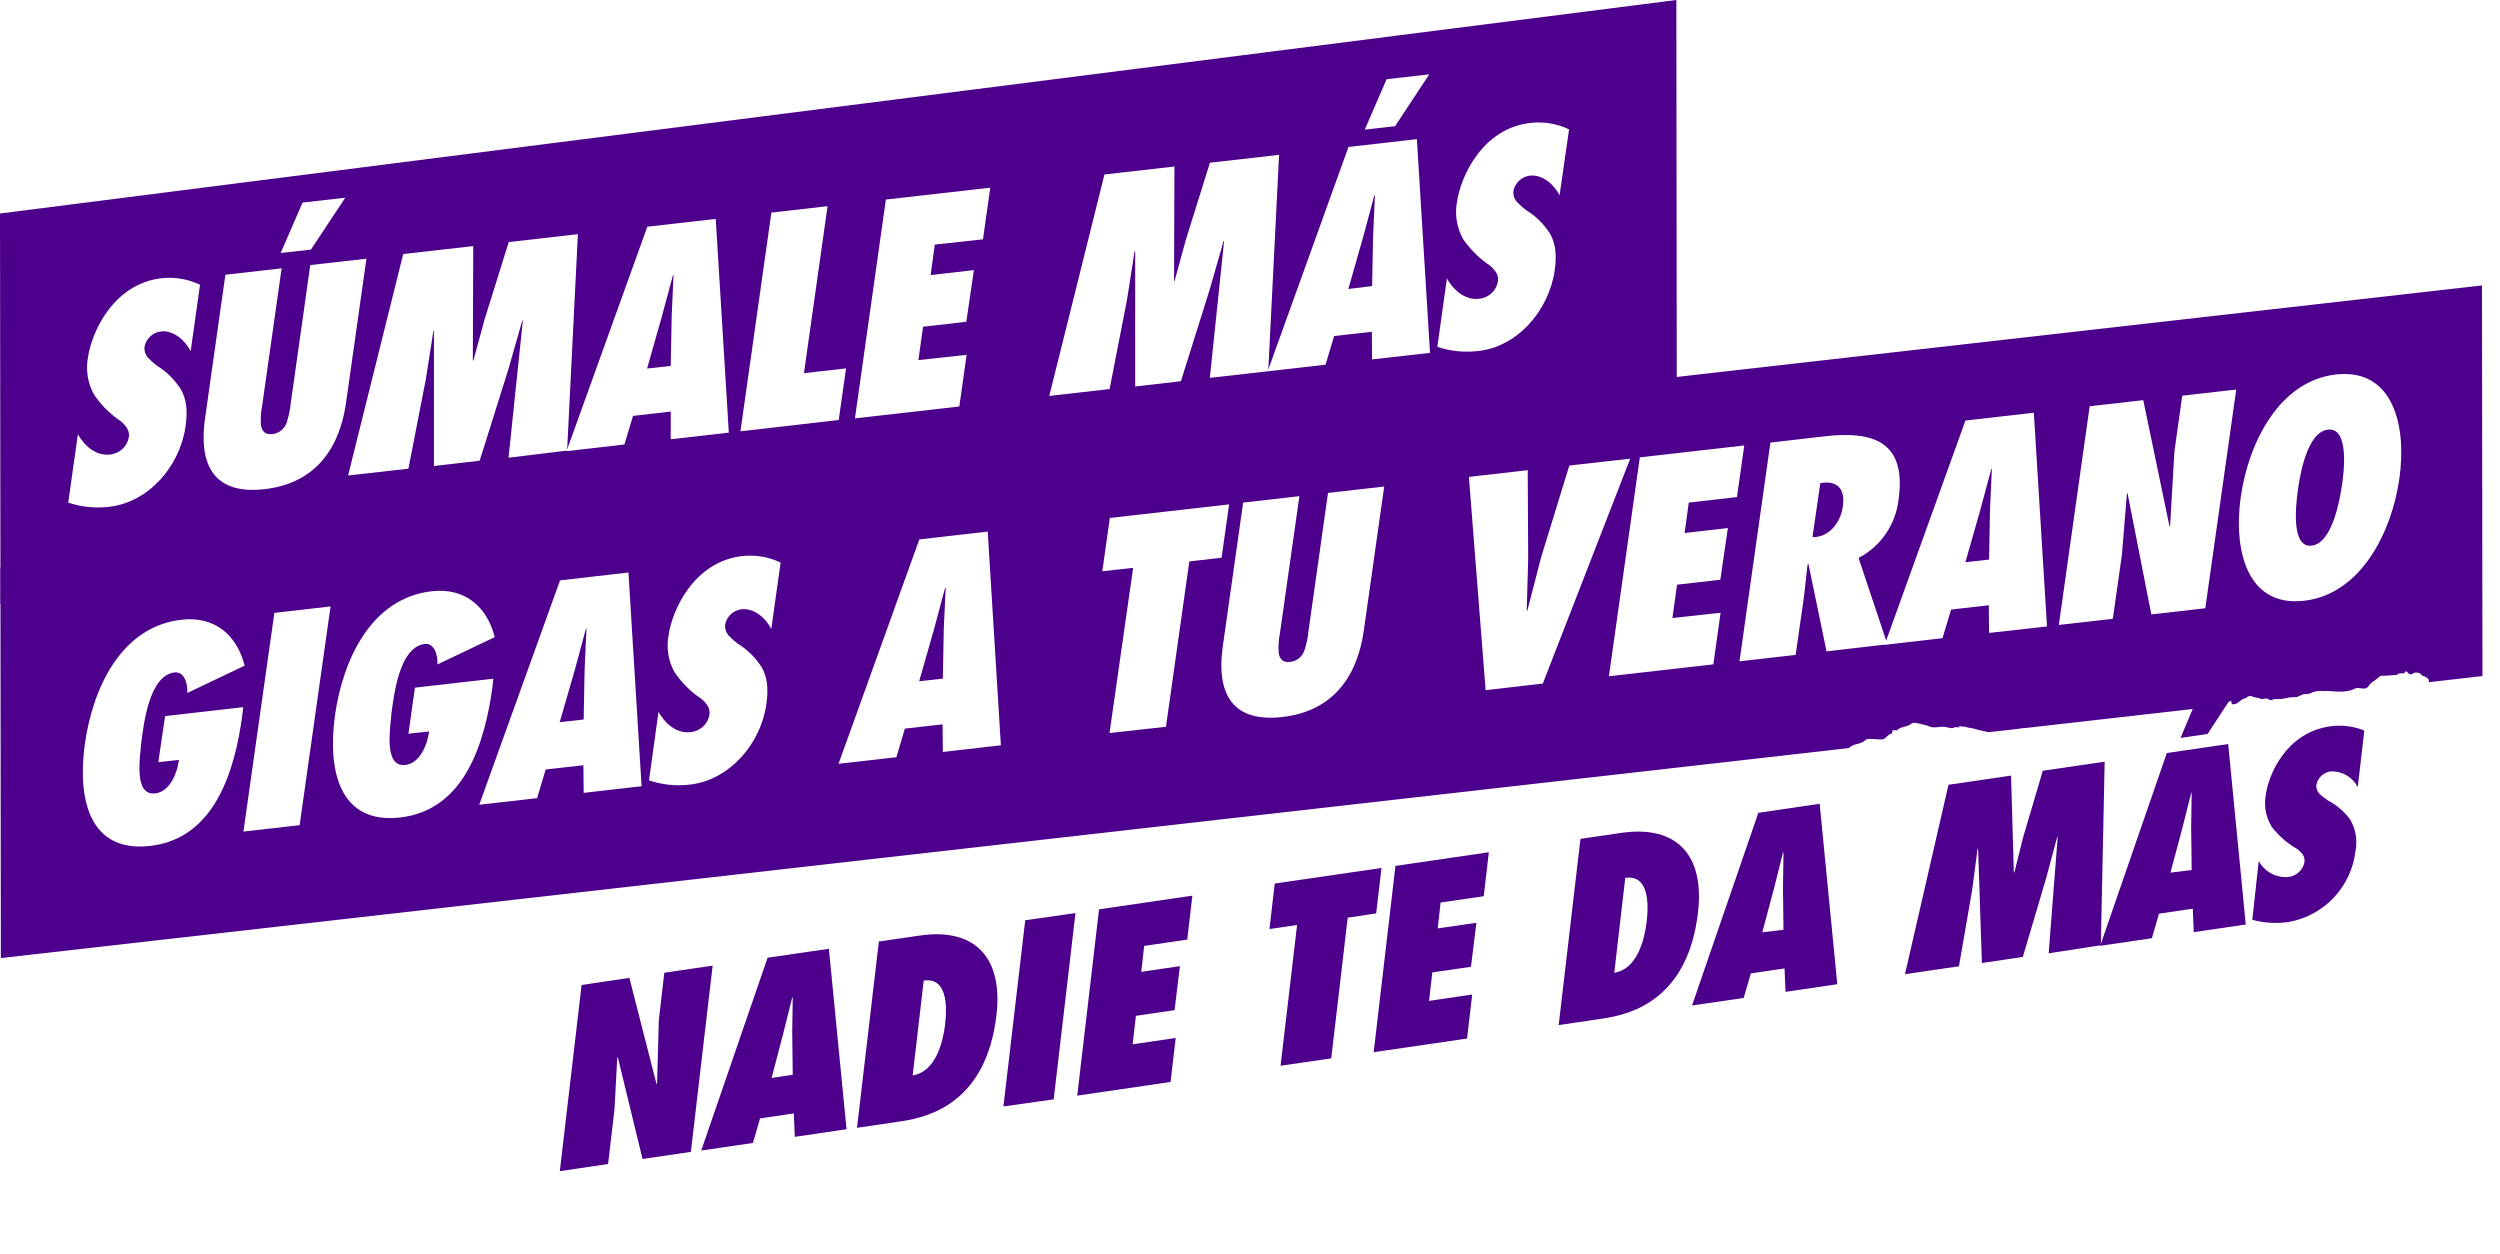
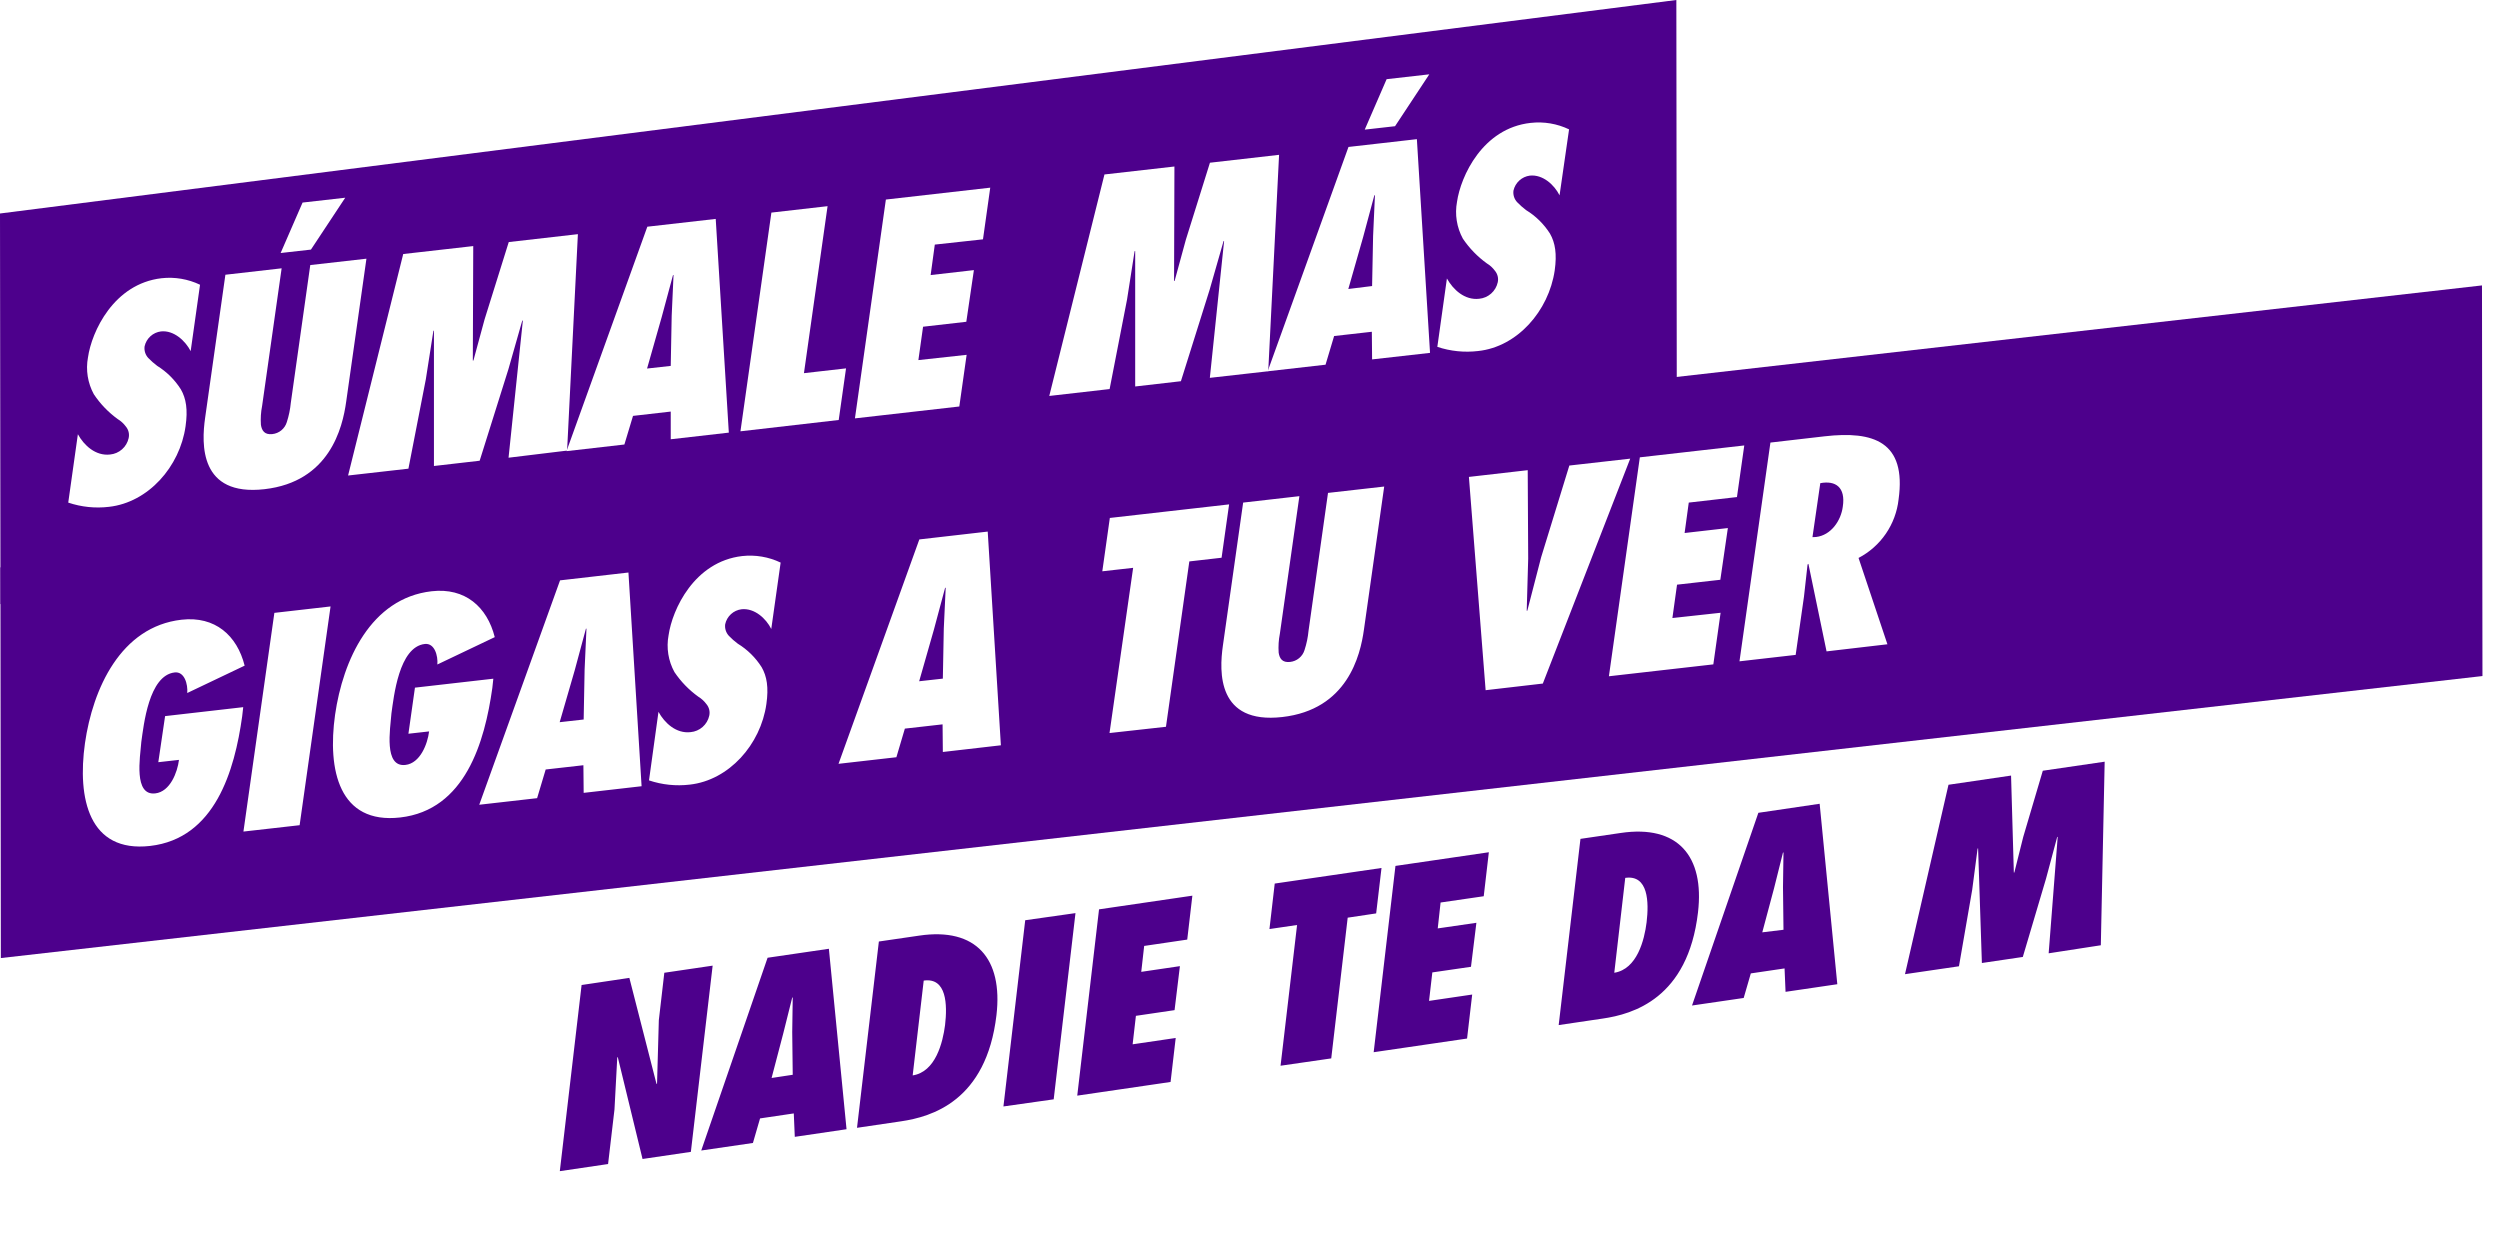
<svg xmlns="http://www.w3.org/2000/svg" width="285" height="143" fill="none">
  <g clip-path="url(#B)">
    <g fill="#4d008c">
      <path d="M191.152 44.533L.054 68.871 0 24.338 191.104 0l.048 44.533z" />
      <path d="M283 77.07L.096 109.218.048 64.685 282.946 32.538 283 77.07z" />
    </g>
    <g fill="#fff">
      <path d="M8.877 49.499c.708 1.29 2.033 2.501 3.671 2.315.505-.047.981-.253 1.362-.588s.645-.782.755-1.277c.053-.232.052-.473-.004-.704s-.166-.446-.319-.627c-.248-.337-.56-.623-.918-.84-1.071-.775-1.996-1.736-2.729-2.837-.698-1.281-.934-2.764-.666-4.198.414-2.909 2.915-8.397 8.397-9.027 1.5-.165 3.017.093 4.378.744l-1.068 7.569c-.6-1.169-1.907-2.399-3.383-2.249-.451.056-.873.25-1.208.556s-.567.709-.663 1.153c-.031.237-.009.478.063.707s.194.437.357.613c.314.324.652.623 1.014.894 1.093.68 2.018 1.598 2.705 2.687.6 1.044.804 2.315.534 4.198-.648 4.624-4.258 8.685-8.721 9.188-1.568.189-3.158.025-4.654-.48l1.098-7.797zm32.897-20.008l-2.309 16.302c-.414 2.999-1.901 9.129-9.314 9.974s-7.197-5.134-6.765-8.145l2.309-16.302 6.412-.732-2.225 15.678c-.141.711-.187 1.437-.138 2.159.102.672.42 1.157 1.296 1.062.38-.038.739-.188 1.034-.43s.511-.567.622-.931c.233-.715.385-1.453.456-2.201l2.219-15.708 6.405-.726zm-7.281-6.399l4.864-.552-3.91 5.914-3.455.39 2.501-5.752zm23.481 29.089l1.631-15.636h-.066l-1.583 5.554-3.275 10.424-5.212.6v-15.42h-.06l-.864 5.53-1.985 10.196-6.879.78 6.286-25.25 7.983-.906-.048 13.051h.066L55.245 36.4l2.753-8.805 7.881-.9-1.23 24.674-6.675.81z" />
      <path d="M76.464 50.074v-3.155l-4.3.492-.984 3.263-6.597.756 9.212-25.586 7.797-.888 1.493 24.363-6.621.756zm0-8.361l.108-5.71.21-4.642h-.06l-1.284 4.768-1.673 5.884 2.699-.3zm7.947 7.455l3.527-24.932 6.405-.732-2.693 19.037 4.798-.546-.834 5.884-11.204 1.29zM100.989 22.749l11.899-1.355-.828 5.89-5.493.6-.474 3.473 4.93-.564-.864 5.89-4.93.564-.534 3.803 5.5-.6-.834 5.89-11.899 1.355 3.527-24.944zm36.933 20.326l1.626-15.594h-.06l-1.59 5.554-3.274 10.424-5.212.6v-15.432h-.066l-.864 5.53-1.985 10.196-6.88.786 6.292-25.25 7.977-.906-.042 13.051h.06l1.283-4.702 2.747-8.781 7.881-.9-1.235 24.674-6.658.75z" />
      <path d="M156.419 40.97l-.03-3.149-4.3.486-.978 3.269-6.597.75 9.212-25.574 7.797-.888 1.5 24.363-6.604.744zm0-8.361l.114-5.704.21-4.648h-.066l-1.277 4.762-1.692 5.926 2.711-.336zm1.656-23.583l4.864-.552-3.905 5.914-3.455.39 2.496-5.752zm6.873 22.719c.708 1.284 2.039 2.501 3.67 2.315.507-.046.986-.253 1.367-.589s.647-.785.757-1.282c.052-.232.05-.474-.008-.705s-.167-.446-.322-.627c-.247-.337-.559-.621-.918-.834-1.068-.772-1.992-1.726-2.729-2.819-.698-1.281-.933-2.764-.666-4.198.42-2.909 2.915-8.397 8.397-8.996 1.5-.17 3.017.086 4.378.738l-1.085 7.521c-.6-1.2-1.907-2.399-3.383-2.249-.45.058-.87.253-1.205.559s-.568.707-.666 1.15c-.032.237-.01.479.062.707s.195.437.358.613c.314.325.653.626 1.013.9 1.103.673 2.037 1.59 2.729 2.681.6 1.044.804 2.321.54 4.198-.678 4.63-4.276 8.715-8.726 9.188-1.568.188-3.157.026-4.655-.474l1.092-7.797zM27.727 80.615l-.12 1.056c-.858 6.154-3.083 13.921-10.496 14.766-6.975.792-8.313-5.398-7.425-11.713.888-6.19 4.066-13.285 11.006-14.076 3.833-.438 6.333 1.799 7.197 5.236l-6.543 3.119c.084-.99-.306-2.471-1.433-2.345-2.957.336-3.533 6.034-3.803 7.917-.144 1.799-.888 6.154 1.589 5.872 1.697-.192 2.525-2.399 2.705-3.821l-2.357.264.774-5.254 8.907-1.02zm.024 14.184l3.527-24.932 6.406-.732-3.527 24.938-6.405.726zm28.489-17.429l-.114 1.056c-.864 6.154-3.089 13.921-10.502 14.766-6.969.792-8.313-5.398-7.425-11.713.888-6.19 4.066-13.285 11.006-14.076 3.833-.438 6.333 1.799 7.197 5.23l-6.543 3.119c.084-.984-.306-2.465-1.433-2.339-2.957.336-3.533 6.034-3.803 7.917-.138 1.799-.888 6.154 1.595 5.872 1.691-.192 2.525-2.399 2.699-3.821l-2.357.264.744-5.254 8.937-1.02zm10.298 13.015l-.03-3.149-4.3.486-.978 3.269-6.597.75 9.212-25.58 7.797-.894 1.499 24.363-6.603.756zm0-8.361l.108-5.704.21-4.648h-.06l-1.284 4.762-1.709 5.896 2.735-.306zm8.529-.876c.702 1.29 2.033 2.507 3.664 2.315.506-.046.984-.252 1.365-.587s.647-.783.758-1.278c.053-.232.052-.473-.004-.704s-.166-.446-.319-.627c-.248-.337-.56-.623-.918-.84-1.069-.768-1.993-1.721-2.729-2.813-.701-1.28-.937-2.764-.666-4.198.414-2.909 2.915-8.397 8.397-9.026 1.5-.164 3.017.093 4.378.744l-1.068 7.569c-.6-1.2-1.907-2.399-3.383-2.249-.451.055-.874.249-1.209.555s-.567.71-.662 1.154c-.031.237-.01.478.063.707s.194.437.357.613c.312.326.651.625 1.014.894 1.101.673 2.032 1.591 2.723 2.681.6 1.044.81 2.315.54 4.198-.648 4.624-4.264 8.685-8.721 9.188-1.57.188-3.162.024-4.66-.48l1.08-7.815zm32.417 4.577l-.03-3.149-4.3.486-.966 3.263-6.597.75 9.212-25.58 7.797-.894 1.5 24.363-6.616.762zm0-8.361l.108-5.704.216-4.648h-.066l-1.277 4.768-1.68 5.884 2.699-.3zm19.001 6.202l2.693-18.833-3.515.396.858-6.082L140.118 57.5l-.858 6.082-3.677.42-2.663 18.851-6.435.714zm31.314-28.1L155.49 71.768c-.414 2.999-1.902 9.134-9.315 9.974s-7.197-5.134-6.765-8.145l2.309-16.302 6.411-.732-2.225 15.678c-.141.713-.187 1.44-.138 2.165.102.672.42 1.152 1.296 1.056.379-.038.739-.188 1.034-.43s.511-.566.621-.931c.233-.715.386-1.453.456-2.201l2.219-15.708 6.406-.726zm11.563 23.217l-1.907-24.314 6.705-.768.054 10.082-.168 5.944h.066l1.578-6.1 3.214-10.454 6.94-.786-9.962 25.64-6.52.756zm17.579-26.546l11.906-1.355-.834 5.884-5.494.63-.474 3.467 4.931-.564-.858 5.896-4.936.558-.528 3.803 5.494-.6-.828 5.884-11.905 1.355 3.526-24.956zm21.286 22.12l-2.069-9.98-.096.078-.408 3.659-.948 6.645-6.405.732 3.527-24.938 6.183-.714c5.56-.636 9.344.6 8.427 7.197-.156 1.401-.654 2.742-1.449 3.905s-1.866 2.112-3.115 2.765l3.292 9.842-6.939.81zm-1.199-13.039c1.697-.192 2.848-1.853 3.052-3.467.33-2.189-.809-2.999-2.567-2.669l-.893 6.154.408-.018z" />
-       <path d="M226.754 72.152l-.03-3.155-4.3.492-.978 3.263-6.597.756 9.212-25.568 7.797-.888 1.499 24.363-6.603.738zm0-8.361l.108-5.71.21-4.642h-.06l-1.278 4.768-1.679 5.884 2.699-.3zm11.467-17.477l6.112-.696 2.999 14.43.06-.072.492-8.517.893-6.352 6.154-.696-3.527 24.932-6.153.702-2.717-13.843-.066.072-.57 6.963-1.038 7.305-6.153.702 3.514-24.932zm28.069-3.622c6.508-.738 8.103 5.782 7.24 11.869s-4.379 13.195-10.88 13.927-8.067-5.782-7.197-11.869 4.342-13.183 10.837-13.927zm-2.764 19.51c2.399-.27 3.22-5.344 3.46-6.897s.828-6.598-1.595-6.328-3.221 5.344-3.431 6.897-.834 6.604 1.566 6.328z" />
    </g>
  </g>
  <g filter="url(#A)">
-     <path d="M273.274 73.62l-.995.068-.186.013-.311.021c-.124.009-.253-.049-.435.03-.12.075-.235.216-.355.291-.235.216-.599.374-.83.657-.115.141-.226.349-.408.428-.364.158-.755-.082-1.124.01-.124.008-.306.087-.426.162-.426.162-.857.258-1.297.222-.124.009-.253-.05-.311.021-.564-.028-1.132-.123-1.692-.085-.44-.037-.875-.007-1.301.155-.12.075-.24.15-.426.162l-.435.03c-.311.021-.609.241-.853.325-.306.087-.559.038-.87.059-.373.025-.671.246-1.048.205-.311.021-.693-.086-.933.063-.062.004-.12.075-.182.079s-.129-.058-.195-.12c-.134-.124-.32-.112-.507-.099-.062.004-.182.079-.244.083s-.062.004-.129-.058c-.062.004-.124.008-.191-.054l-.697-.153c-.129-.058-.258-.116-.444-.103-.125.009-.307.088-.36.225-.187.013-.369.092-.488.167s-.178.145-.298.22c-.173.212-.479.299-.723.383l-.062.004s-.005-.066-.067-.062c-.071-.129-.08-.261-.089-.394-.307.087-.546.237-.782.453-.119.075-.173.212-.292.287-.355.291-.772.586-1.199.749-.119.075-.244.083-.368.092-.062.004-.191-.054-.253-.049-.125.008-.245.083-.307.087-.426.162-.923.196-1.31.022-.062.004-.129-.058-.195-.12-.134-.124-.143-.257-.214-.386-.351.357-.706.648-1.127.877s-.915.329-1.364.159c-.128-.058-.253-.05-.382-.107s-.2-.186-.209-.319c-.297.22-.59.507-.883.794-.057.071-.057.071-.053.137l.009.133-.057.071c-.542.304-1.146.611-1.763.72l-.559.038c-.187.013-.307.087-.493.1-.245.083-.493.1-.68.113-.248.017-.493.1-.741.117-.493.1-.991.134-1.426.164l-1.195-.119c-.124.009-.191-.054-.257-.116l-.134-.124-.124.009c-.187.013-.306.087-.493.1s-.373.025-.506-.099c-.138-.191-.387-.174-.64-.223l-.946-.136c-.249.017-.498.034-.675.179-.138-.191-.387-.174-.636-.157l-.621.042c-.249.017-.498.034-.751-.016-.129-.058-.258-.116-.444-.103-.191-.054-.435.03-.617.109-.187.013-.436.03-.574-.161l.063-.004c.057-.071-.072-.129-.134-.124-.253-.05-.439-.037-.688-.02.004.066.076.195.142.257-.057.071-.244.083-.311.021-.128-.058-.257-.116-.315-.045-.062.004-.12.075-.182.079s-.129-.058-.133-.124c-.129-.058-.311.021-.427.162s-.235.216-.421.229-.32-.112-.516-.232c-.253-.05-.497.034-.679.113-.062.004-.182.079-.244.083l-1.333-.309c-.062.004-.129-.058-.253-.05-.382-.107-.702-.219-1.08-.26-.444-.103-.888-.206-1.324-.177.067.062.072.129.138.191-.133-.124-.32-.112-.506-.099-.124.009-.182.079-.244.083-.307.087-.631-.09-1.009-.132-.502-.033-.99.134-1.496.035-.129-.058-.258-.116-.449-.17-.129-.058-.253-.05-.382-.107-.062.004-.125.009-.191-.054l-.76-.148c-.062.004-.191-.054-.311.021-.124.009-.239.15-.421.229-.422.229-.986.2-1.337.558-.115.141-.377-.041-.559.038.004.066.022.332-.16.411-.062.004-.124.009-.182.079-.182.079-.355.291-.532.436s-.431.096-.679.113c-.316-.045-.627-.024-1.004-.065l-.311.021c-.062.004-.182.079-.24.15-.355.291-.786.387-1.154.479-.062.004-.182.079-.244.083-.058.071-.12.075-.24.15l-.892.661c-.062.004-.058.071-.12.075s-.066-.062-.129-.058c-.128-.058-.373.025-.492.1-.116.141-.293.287-.418.295s-.377-.041-.43.096c-.058.071.013.199-.049.203l-.058.071c-.182.079-.368.092-.55.171-.062.004-.125.009-.12.075s.005.066-.053.137c-.049.203-.235.216-.422.229-.373.025-.746.051-1.114.142-.182.079-.369.092-.48.299-.226.349-.785.387-1.172.213-.067-.062-.133-.124-.071-.129-.436.03-.871.059-1.315-.044-.062.004-.129-.058-.071-.129-.369.092-.728.316-1.088.541-.057.071-.177.145-.239.15-.12.075-.311.021-.431.096-.187.013-.302.154-.488.167-.182.079-.369.092-.498.034-.004-.066-.009-.133-.071-.129l-.124.009c-.307.087-.671.246-.933.063-.062.004-.067-.062-.071-.129l-.005-.066s-.062.004-.066-.062c-.316-.045-.631-.09-.866.126-.067-.062-.254-.05-.311.021-.307.088-.737.183-1.048.205-.062.004-.125.008-.182.079s-.053.137-.111.208-.124.009-.249.017c-.186.013-.306.087-.426.162-.302.154-.679.113-.99.134-.249.017-.431.096-.68.113-.99.134-1.95-.201-2.869.062-.288.353-.638.71-1.065.873-.244.083-.55.171-.861.192-.186.013-.435.03-.631-.09.009.133-.106.274-.226.349s-.244.083-.368.092c-.369.092-.809.055-1.186.014.066.062.009.133.009.133l-.187.013c-.311.021-.537.37-.905.462-.125.009-.249.017-.307.087-.062.004-.119.075-.177.145-.178.145-.36.225-.542.304-.301.154-.665.312-.99.134-.067-.062-.129-.058-.191-.054s-.058.071-.115.141c-.107.274-.484.233-.737.183-.191-.054-.378-.041-.631-.09-.111.208-.346.424-.59.507-.302.154-.613.175-.99.134-.192-.054-.445-.103-.631-.09-.627-.024-1.288.354-1.808.056-.062.004-.067-.062-.129-.058s-.182.079-.244.083c-.182.079-.377-.041-.453-.236l-.595.441c-.195-.12-.435.03-.679.113-.484.233-.972.4-1.461.566-.244.083-.55.171-.799.188-.187.013-.44-.037-.626-.024s-.369.092-.551.171c-.244.083-.497.034-.75-.016l-.76-.148c-.062.004-.124.009-.191-.054-.062.004-.067-.062-.129-.058-.196-.12-.431.096-.631-.09l-.133-.124-.187.013c-.421.229-.99.134-1.474.367-.12.075-.244.083-.368.092-.062.004-.125.009-.191-.054-.191-.054-.373.025-.555.104-.32-.112-.631-.09-.938-.003-.066-.062-.191-.054-.253-.05l-1.092.474c-.302.154-.666.312-.981.267-.187.013-.44-.037-.631-.09-.062.004-.129-.058-.186.013-.063.004-.12.075-.182.079s-.125.009-.191-.054c.009.133-.111.208-.236.216s-.253-.05-.315-.045c-.444-.103-.875-.007-1.31.022-.124.009-.306.088-.431.096-.182.079-.359.225-.613.175-.062.004-.128-.058-.191-.054-.124.009-.182.079-.301.154-.298.22-.666.312-1.053.138-.067-.062-.191-.054-.258-.116-.191-.054-.373.025-.421.229l-1.044.271-1.536.371c-.306.088-.613.175-.928.13-.124.008-.315-.045-.44-.037-.186.013-.302.154-.488.167-.125.008-.249.017-.307.087-.244.083-.426.162-.665.312-.489.167-.991.134-1.488.168-.435.03-.871.059-1.297.222-.182.079-.364.158-.55.171-.311.021-.64-.223-.88-.074l-.009-.133c-.066-.062-.191-.054-.248.017-.378-.041-.809.055-1.173.213-.066-.062-.257-.116-.315-.045s-.24.15-.302.154c-.182.079-.431.096-.679.113-.067-.062-.134-.124-.258-.116-.062.004-.182.079-.24.15-.182.079-.368.092-.497.034-.191-.054-.449-.17-.564-.028 0 0-.062.004-.058.071-.058.071-.12.075-.186.013-.378-.041-.813-.011-1.191-.052-.248.017-.439-.037-.679.113-.12.075-.235.216-.355.291-.062.004-.125.008-.182.079.004.066.004.066-.053.137.004.066-.116.141-.182.079-.062.004-.129-.058-.191-.054-.191-.054-.378-.041-.564-.028l-1.976.335-2.034.405-.746.051-.125.009c-.062.004-.066-.062-.066-.062-.129-.058-.258-.116-.382-.107-.311.021-.622.042-.924.196-.062.004-.062.004-.12.075-.062.004-.057.071-.053.137-.111.208-.288.353-.475.366-.124.008-.186.013-.315-.045-.253-.05-.498.034-.68.113-.368.092-.679.113-.99.134-.497.034-.986.2-1.474.367-.608.241-1.31.022-1.932.065l-.435.03c-.124.009-.315-.045-.44-.037-.253-.05-.502-.033-.755-.082-.124.008-.315-.045-.444-.103-.062.004-.191-.054-.253-.05-.125.009-.24.15-.431.096l-.009-.133c-.76-.148-1.577-.226-2.381-.105-.746.051-1.483.234-2.158.414-.244.083-.431.096-.67.246-.12.075-.302.154-.426.162-.182.079-.369.092-.551.171-.555.104-1.11.209-1.679.114-.124.008-.253-.05-.377-.041-.249.017-.435.03-.675.179-.573-.161-1.195-.119-1.803.123-.079.672-.377.893-.75.918l-.311.021c-.253-.05-.564-.028-.817-.078-.249.017-.502-.033-.697-.153-.067-.062-.196-.12-.316-.045-.004-.066-.071-.129-.133-.124l-.009-.133c-.129-.058-.249.017-.369.092l-.594.441c-.12.075-.236.216-.355.291-.182.079-.36.225-.48.299-.062.004-.12.075-.182.079-.124.008-.248.017-.302.154-.071-.129-.262-.182-.382-.107-.124.008-.244.083-.364.158-.302.154-.666.313-.972.4l-.124.008c-.062.005-.067-.062-.067-.062-.067-.062-.249.017-.368.092s-.254-.049-.378-.041c-.129-.058-.315-.045-.369.092-.43.096-.879-.074-1.376-.04l-.311.021c-.125.009-.253-.049-.378-.041l-1.008-.131-.187.012c-.062.005-.12.075-.12.075-.124.009-.253-.049-.377-.041-.253-.049-.502-.032-.675.18-.12.074-.173.211-.297.22s-.191-.054-.316-.045c-.248.016-.479.299-.737.183-.062.004-.129-.058-.191-.054-.129-.058-.253-.049-.315-.045-.249.017-.497.034-.737.184-.058.07-.182.079-.244.083-.329-.244-.649-.356-.888-.206-.12.074-.177.145-.302.154-.062.004-.124.008-.191-.054-.315-.045-.613.175-.915.329-.24.15-.422.229-.666.312-.182.079-.369.092-.488.167-.244.083-.493.1-.742.117-.373.025-.733.25-1.057.072-.062.004-.067-.063-.129-.058-.067-.063-.186.012-.249.017-.497.033-.99.134-1.479.3l-1.03.47-.871.06c-.186.012-.311.021-.502-.033-.129-.058-.262-.182-.333-.311-.004-.066-.004-.066-.067-.062-.067-.062-.124.009-.124.009-.124.008-.315-.046-.44-.037-.253-.05-.564-.029-.804.121 0 0-.067-.062-.129-.058-.253-.049-.56.038-.808.055-.062.004-.182.079-.244.083-.124.009-.191-.053-.315-.045l-.373.026c-.311.021-.622.042-.866.125-.014-.199-.267-.249-.515-.232-.186.013-.431.096-.622.043-.062.004-.129-.058-.186.012l.009.133c.004.067-.058.071-.115.141-.479.3-1.03.471-1.527.504-.062.005-.186.013-.253-.049-.062.004-.129-.058-.129-.058-.191-.054-.368.092-.622.042-.062.005-.129-.058-.124.009-.062.004-.058.07-.115.141-.115.141-.235.216-.359.225-.484.233-1.03.47-1.594.441-.622.043-1.262-.181-1.888-.205-.124.009-.186.013-.306.088-.888-.206-1.817-.077-2.678.115l-1.479.301-.311.021c-.124.009-.253-.049-.378-.041-.253-.049-.502-.032-.813-.011l-.435.029c-.435.03-.813-.011-1.248.018l-.186.013c-.12.075-.24.15-.293.287-.466.498-1.15.545-1.829.658-.555.104-1.163.346-1.638.712-.12.074-.297.22-.422.228s-.373.026-.506-.099c-.253-.049-.506-.099-.755-.082-.497.034-.99.134-1.479.301-.55.171-1.087.541-1.656.446l-.187.013-.186.012c-.182.08-.306.088-.488.167-.124.009-.244.083-.369.092-.182.079-.355.291-.604.308-.124.008-.182.079-.24.149.004.067-.058.071-.053.137-.058.071-.115.142-.235.216s-.177.146-.169.279.08.261.2.186c.004.067-.115.141-.173.212s.009.133.076.195.133.124.138.191-.049.203-.115.141c.142.257.294.647.125.925.013.199-.106.274-.097.407s.2.187.209.319-.111.208-.106.274.067.063.071.129c.133.124.089.394-.026.535-.062.004-.12.075-.053.137.071.129.196.12.2.187.027.398-.261.751-.421 1.162l-.31.955c-.058.071-.049.203.022.332.005.066.067.062.071.129s.009.132-.049.203c-.111.208-.093.473-.079.672s.027.399.103.594.094.46.17.655c.08.261.28.448.298.713l.027.399c.013.199.032.465.107.66-.173.211.036.531.059.863.076.195.027.398.045.664.022.331-.017.668-.057 1.004-.049.203-.097.407-.079.672.12-.075.315.045.329.245-.173.211-.213.548-.252.884l.009.133c.005.066.071.128.076.195.076.195.214.385.285.514.004.066.067.062.009.133.004.066-.053.137-.115.141-.177.145-.35.357-.59.507.258.116.405.439.489.767l.013.199c.004.067-.058.071-.115.141-.177.146-.231.283-.279.486-.244.084-.541.304-.715.516-.004-.067-.129-.058-.12.075.004.066.076.195.08.261.009.133-.115.141-.24.15s-.244.083-.297.22.022.332.147.323c.018.266.036.532-.004.868.013.199.089.394.214.385-.049.204-.035.403-.084.606.004.067.004.067-.053.137s-.12.075-.111.208c.004.066.067.062.071.129.329.244.485.7.512 1.099-.035.402-.195.813-.354 1.224.004.067-.053.137-.053.137.009.133.076.195.142.257.147.324.045.664-.052 1.071-.062.004-.058.071-.049.203.004.067.076.195.08.262.28.448.441.97.472 1.435l.009.133c.004.066.067.062.129.058l.835.343c.062-.004.129.058.124-.008.062-.005.058-.071.053-.137.058-.071.177-.146.235-.216l1.27-.62c.271.315.822.144 1.208.318.067.062.129.058.191.053l.249-.017c.182-.079.431-.096.622-.042.129.058.32.112.444.103s.311-.021.359-.224c2.038-.339 4.006.128 5.935.93.129.058.32.112.444.103.186-.012.364-.158.479-.299 1.06-.939 2.624-.912 4.001-.872l2.003.063c.751.016 1.563.027 2.087-.542.639-.71 1.714-.516 2.563.026.391.24.791.613 1.231.65.444.103.87-.059 1.234-.217 2.322-.758 4.671-1.118 7.087-1.416l5.138-.683c.742-.117 1.488-.168 2.172-.214.746-.051 1.501.031 2.318.109l3.451.232c1.63.089 3.451.232 4.822-.728.48-.3 1.017-.67 1.519-.637.248-.017.502.032.746-.051s.417-.295.599-.374c.302-.154.679-.113.942.069.066.062.133.125.257.116.063-.004.12-.075.12-.075.231-.282.675-.179 1.053-.138.253.05.577.228.835.343.129.058.258.116.382.108l.373-.026c.249-.016.493-.1.684-.046.062-.004.191.054.253.049s.12-.074.178-.145c.12-.075.248-.017.373-.025.377.041.75.015 1.119-.077.062-.004.182-.079.244-.083.124-.008.316.045.435-.029.129.057.187-.013.307-.088s.177-.145.297-.22.306-.088.426-.163.302-.154.422-.228c.182-.08.311-.022.497-.034s.316.045.502.032c.044-.27.217-.481.404-.494.062-.004.124-.009.12-.075 0 0-.005-.066.057-.071-.004-.066.058-.07.12-.074.187-.013.316.045.502.032s.373-.025.488-.166c.471-.433 1.164-.346 1.781-.455.124-.008.249-.017.306-.088.062-.004.12-.074.182-.079l.311-.021c.187-.012.378.041.569.095.062-.004.129.058.191.054s.12-.075.182-.079c.124-.009.258.115.382.107s.302-.154.431-.096c.062-.004.066.062.128.058.067.062.187-.013.311-.021.249-.017.445.103.636.157l.573.161c.315.045.693.086.866-.126.248-.017.555-.104.79-.32.058-.071.12-.075.182-.079l.062-.005.124-.008c.316.045.68-.113.91-.395.058-.071.116-.142.178-.146l.124-.008c.187-.013.311-.022.489-.167.182-.079.23-.282.412-.362.12-.074.307-.087.431-.096l.359-.224c.36-.225.791-.321 1.23-.284.316.045.569.095.875.007.125-.008.311-.021.493-.1.125-.008.182-.079.307-.087.182-.079.43-.096.617-.109l.186-.013c.125-.008.258.116.445.103.124-.008.191.054.315.046.378.041.742-.117 1.119-.076.249-.017.507.099.755.082.187-.013.369-.092.555-.105s.378.041.569.095l.697.153c-.062.004-.119.074-.119.074.808-.055 1.531-.437 2.25-.886.12-.075.249-.017.373-.026.063-.004.125-.008.182-.079.245-.083.498-.034.746-.051.436-.029.924-.196 1.364-.159l.062-.004s-.062.004 0 0l2.269-.621c.124-.009.306-.088.431-.096s.315.045.439.036c.191.054.373-.025.56-.038.746-.05 1.492-.101 2.162-.347.005.067.067.062.129.058.311-.021.356.643.667.622-.062.004-.186.012-.244.083.067.062.196.12.32.112l-.187.012c-.004-.066-.009-.132.054-.137.453.236 1.012.198 1.492-.101.062-.004.013.199-.053.137.386.174.826.21 1.19.052.182-.079.426-.162.617-.108.129.058.32.111.444.103.063-.004.182-.079.245-.083.537-.37 1.14-.678 1.744-.986.12-.075.24-.15.368-.092.125-.008.258.116.267.249.249-.017.493-.101.742-.117l.018.265c.062-.004.115-.141.048-.203.12-.075.245-.084.369-.092.009.133-.106.274-.231.282.005.067.072.129.129.058.062-.004.12-.074.116-.141.173-.212.417-.295.674-.179.191.054.436-.03.627.024.062-.004.129.058.191.054.124-.009.177-.146.239-.15.005.066.076.195.138.191s.116-.142.173-.212c.116-.141.311-.021.431-.096l.009.133c.124-.009.249-.017.364-.159l.009.133c.187-.012.369-.092.546-.237.067.062.191.054.258.116-.062.004-.12.075-.115.141.124-.008.257.116.444.103.062-.004.12-.075.177-.145s.116-.141.24-.15c.12-.075.235-.216.359-.224.12-.075.245-.084.369-.092s.311-.021.44.037.2.186.32.111c-.014-.199.101-.34.288-.353l.062-.004.187-.013c.617-.108 1.172-.213 1.718-.45.062-.004.129.058.186-.013l-.004-.066c-.005-.067.115-.141.182-.079l.009.133c.182-.08.364-.159.55-.171.125-.009.311-.021.431-.096.373-.026.742-.117 1.044-.271l.004.066c.133.124.316.045.498-.034s.359-.224.345-.424l.014.2c.005.066.062-.005.124-.009l.173-.212c.063-.004.067.062.129.058-.057.071-.053.137-.044.27.062-.004.182-.079.178-.145.057-.071.11-.208.173-.212.124-.009.262.182.382.107.062-.004.057-.07.119-.075s.134.125.201.187c.071.128.262.182.386.174l.187-.013c.186-.013.315.045.497-.034s.355-.291.542-.304.377.041.497-.033c0 0 .058-.071.062-.005l.067.063c.067.062.182-.08.311-.022.062-.004.066.063.129.058s.124-.008.182-.079c.182-.079.426-.162.617-.108.062-.005.124-.009.129.058 0 0 .004.066.066.062.067.062.125-.009.187-.013 0 0 .004.066.067.062.066.062.195.12.253.05l.115-.142c.058-.07.12-.074.187-.012-.058.07-.12.075-.116.141s.067.062.134.124l.124-.008c.005.066-.053.137-.115.141.066.062.191.054.253.05-.067-.063.049-.204.111-.208.12-.075.182-.079.302-.154l.124-.008.004.066c.005.066.072.128.134.124-.009-.133.111-.207.235-.216-.058.071-.049.204.018.266s.12-.075.244-.084l.187-.012c.186-.013.373-.026.488-.167.067.062.138.191.142.257s-.057.071-.053.137.009.133.072.129c.23-.283.59-.507.963-.533.177-.145.426-.162.626.025l.067.062.186-.013c.062-.004.191.054.258.116.262.182.582.294.831.277.315.045.679-.113.986-.201l.009.133c.244-.083.555-.104.799-.188l.186-.012c.063-.004.129.058.191.053s.187-.012.245-.083c.301-.154.603-.308.838-.524.12-.075.236-.216.355-.291.245-.083.493-.1.742-.117.306-.087.604-.308.839-.524.177-.145.355-.291.403-.494-.004-.067-.004-.067.054-.137.053-.137.182-.079.306-.088.244-.083.168-.278.422-.228.239-.15.483-.233.799-.188.062-.004.124-.009.182-.079l.057-.071c.116-.141.431-.096.542-.304l.058-.07.066.062c.072.129.245-.083.373-.025-.004-.067.058-.071.125-.009s.066.062.129.058l.124-.008c.249-.017.56-.038.804-.122.062-.004.129.058.191.054l-.005-.066c.258.115.511.165.822.144l.311-.021c.186-.013.373-.026.493-.101.248-.016.493-.1.741-.117l-.474.366s-.063.004-.058.071.009.133.071.128.062-.004.12-.075c.297-.22.599-.374.972-.399.498-.034 1.071.127 1.492-.102.245-.083.417-.295.662-.378.306-.088.63.09.937.003.062-.004.124-.009.182-.079l.115-.141c.12-.075.311-.022.44.036s.262.183.391.24c-.005-.066-.009-.132-.071-.128.057-.071.248-.017.253.049l.249-.016c.248-.017.621-.043.861-.192.062-.005.058-.071.12-.075s.124-.009.129.058c.129.058.315.045.44.036.186-.012.435-.029.617-.108.12-.075.244-.084.364-.158s.177-.146.302-.154c-.063.004-.12.074-.111.207.124-.008.253.05.311-.021l.057-.07s.058-.071.063-.005.137.191.195.12c.062-.004.058-.07.12-.074.115-.142.168-.279.284-.42-.058.071.013.199.08.261.062-.004.12-.074.182-.079l.062-.004c.062-.004.124-.008.12-.075.058-.07.12-.075.115-.141.058-.071.053-.137.049-.203.12-.075.244-.084.426-.163l.062-.004c.062-.004.067.062.129.058.129.058.258.116.316.045-.063.004-.058.071-.116.141l.005.067.062-.004c.004.066-.053.137-.111.207.067.062.129.058.187-.012.119-.075.177-.146.306-.088-.058.071-.053.137.009.133.244-.084.493-.1.799-.188.062-.004.12-.075.116-.141.075.195.262.182.444.103s.297-.22.421-.229.249-.017.378.041c.315.045.626.024.928-.13.058-.07.178-.145.24-.149.244-.084.493-.101.799-.188.005.066.071.128.133.124s.125-.008.182-.079c.542-.303 1.221-.416 1.799-.189.004.067.004.067-.053.137.004.067.129.058.186-.013.12-.074.245-.083.369-.091l1.492-.102c.071.129.138.191.209.319.058-.07.106-.274.035-.402.546-.237 1.164-.346 1.719-.45l.31-.022c.063-.004.129.058.191.054s.125-.008.182-.079l1.141-.678c.138.191.329.245.511.166.488-.167 1.048-.205 1.603-.31.493-.1.986-.2 1.426-.163l.186-.013c.062-.004.12-.075.182-.079.24-.15.488-.167.799-.188l1.617-.11 1.692.085c1.377.04 2.731-.252 4.023-.54.307-.088.618-.109.933-.064s.582.294.902.406.693.086.924-.196c.11-.208.43-.096.684-.047l.697.153c.124-.009.253.049.378.041.315.045.63.09.941.069.125-.008.253.05.373-.025.125-.009.244-.083.373-.025s.196.12.32.111c.062-.004.182-.079.244-.083.12-.075.182-.079.307-.088.497-.033.995-.067 1.501.032.062-.005.191.053.253.049.191.054.378.041.631.091l.124-.009c.063-.004.12-.075.178-.145.177-.146.288-.353.466-.499.23-.282.67-.246.99-.134.129.058.262.182.386.174.258.116.56-.038.818.078.066.062.195.12.262.182s.187-.013.311-.021c.679-.113 1.354-.292 2.029-.472.187-.012.369-.091.551-.17l.483-.233c.307-.088.68-.113.991-.135l1.31-.022.435-.03c.12-.074.182-.079.302-.153.244-.084.493-.101.742-.118s.488-.166.532-.436c-.004-.066-.009-.133.049-.203-.005-.067.057-.071.115-.142.355-.291.843-.457 1.341-.491.248-.017.564.028.804-.121s.568.094.808-.055l.359-.225c.12-.075.244-.083.307-.087.31-.022.617-.109.928-.13.062-.004.186-.013.182-.079s.057-.071.053-.137.058-.071.12-.075c.182-.079.426-.163.617-.109-.014-.199.231-.282.359-.224s.32.111.502.032l.125-.008.004.066c.005.066.067.062.129.058.378.041.689.02 1.066.061.062-.004.187-.013.253.049.062-.004.129.058.196.12.191.054.359-.224.546-.237.062-.004.124-.008.191.054.32.112.635.157 1.004.065.306-.087.608-.241.914-.329s.684-.046.884.14c.067.062.071.129.134.124s.124-.008.119-.074c.12-.075.236-.217.355-.291l.311-.022.125-.008c.062-.004.062-.004.066.062.067.062.191.054.316.045l.87-.059c.062-.004.187-.012.244-.083.063-.004.058-.071.116-.141s.12-.075.182-.079c.12-.075.306-.088.426-.163.062-.004.182-.079.244-.083l.249-.017c.124-.008.182-.079.302-.154s.235-.216.355-.291c.062-.004.057-.07.053-.137l-.005-.066s-.004-.067.058-.071c.12-.075.173-.212.293-.287.057-.07.177-.145.297-.22.062-.004.187-.013.253.05.507.099.995-.068 1.559-.04.124-.008.316.045.44.037.249-.017.497-.034.741-.117.307-.088.618-.109.924-.196l.124-.009s.063-.004.067.062c.196.121.391.241.573.162.062-.005.12-.075.182-.08l.249-.016c.626.024 1.234-.218 1.807-.057.178-.145.36-.224.546-.237l-.009-.133c.249-.017.431-.096.68-.113.124-.008.249-.017.315.046s.071.128.134.124c.124-.009.115-.141.173-.212.115-.141.297-.22.483-.233s.378.041.56-.038c.062-.004.182-.079.24-.15.12-.075.244-.083.368-.091.311-.022.617-.109.986-.201.306-.087.613-.175.866-.125.067.062.191.053.253.049s.058-.071.058-.071c.115-.141.368-.091.55-.17.245-.084.36-.225.533-.437.168-.278.337-.556.443-.83.097-.407.132-.81.043-1.204l-.013-.199c-.005-.066.057-.071.053-.137.057-.071.053-.137.044-.27-.018-.265-.094-.46-.174-.722-.005-.066-.071-.128-.076-.195-.013-.199.035-.402.15-.543.054-.137-.018-.266-.089-.395-.004-.066-.071-.128-.076-.195-.071-.128-.018-.265-.093-.46-.094-.461-.547-.696-.579-1.161l-.009-.133c-.005-.066-.067-.062-.071-.129l-.334-.31c-.066-.063-.133-.125-.204-.253s-.018-.266-.023-.332c-.018-.266-.156-.456-.112-.726-.009-.133.044-.27.102-.34l.275-.552c.053-.137.164-.345.155-.477-.005-.066-.009-.133-.08-.261l-.014-.199c.044-.27.026-.535.07-.805.049-.203.031-.469-.165-.589l-.067-.062c.049-.203-.089-.394-.164-.589l-.281-.448c-.071-.129-.08-.261-.094-.461-.018-.266.093-.473.08-.672-.009-.133-.081-.261-.085-.328-.147-.324-.356-.643-.441-.971-.156-.456-.134-1.058.087-1.473.058-.071.111-.208.102-.34-.004-.066-.009-.133-.071-.129-.152-.39-.183-.855-.024-1.266l-.004-.066s-.005-.066-.067-.062c-.067-.062-.138-.191-.205-.253-.062.004-.119.075-.115.141.044-.27.079-.672.061-.938-.009-.133.044-.27.035-.403.053-.137.102-.34.093-.473-.018-.266-.223-.518-.178-.788-.125.008-.192-.054-.201-.186s.049-.203.107-.274.177-.145.23-.282c.058-.071.054-.137.049-.203-.009-.133.049-.203.04-.336l-.009-.133c-.005-.066-.067-.062-.072-.129-.138-.191-.093-.461-.231-.651-.072-.129-.2-.186-.267-.249s-.2-.186-.209-.319-.085-.328-.156-.456c-.133-.124-.262-.182-.334-.311-.2-.186-.284-.514-.307-.846-.013-.199-.032-.465.084-.606.057-.071.053-.137.111-.208.053-.137.044-.27.035-.403.048-.203.101-.34.155-.477s.039-.336-.094-.461c-.405-.439-.339-1.311-.691-1.887-.071-.129-.138-.191-.209-.319s-.076-.195-.085-.328c-.022-.332-.045-.664.062-.938.057-.071.11-.208.106-.274s-.076-.195-.2-.186c-.08-.261-.094-.461-.17-.655l-.013-.199c-.005-.066.053-.137.048-.203.049-.203-.027-.398-.222-.518s-.325-.178-.516-.232c0 0-.062.004-.066-.062l-.067-.062c-.138-.191-.391-.24-.64-.223-.062.004-.186.013-.244.083-.12.075-.302.154-.431.096s-.195-.12-.267-.249c-.066-.062-.066-.062-.128-.058l-.063.004c-.062.004-.119.075-.115.141l.005.066-.063.004c-.248.017-.439-.037-.684.046" fill="#fff" />
-   </g>
+     </g>
  <g clip-path="url(#C)" fill="#4d008c">
    <path d="M66.302 112.291l5.445-.812 3.1 12.108.057-.065.203-7.222.625-5.405 5.51-.812-2.483 21.23-5.51.811-2.824-11.621-.057.057-.317 5.916-.73 6.224-5.502.812 2.483-21.221zM90.606 129.6l-.114-2.67-3.846.569-.812 2.799-5.892.86 7.563-21.975 6.987-1.023 2.013 20.572-5.9.868zm-.235-7.076l-.057-4.869.057-3.936h-.057L89.3 117.777l-1.339 5.112 2.41-.365zm9.82-15.192l4.609-.673c6.492-.958 9.543 2.645 8.797 9.064-1.153 9.795-7.401 11.597-10.883 12.108l-5.015.739 2.492-21.238zm3.854 15.265c2.613-.406 3.433-3.741 3.693-5.746.267-2.304.194-5.445-2.435-5.063l-1.258 10.809zm10.347 3.538l2.483-21.229 5.73-.812-2.484 21.229-5.729.812zm10.899-22.47l10.639-1.559-.585 5.007-4.909.723-.333 2.954 4.407-.65-.609 5.016-4.407.649-.373 3.246 4.91-.722-.585 5.015-10.639 1.558 2.484-21.237zm20.693 17.828l1.883-16.044-3.149.463.601-5.186 12.173-1.777-.609 5.178-3.246.487-1.875 16.043-5.778.836zm13.098-22.779l10.647-1.558-.584 5.015-4.918.715-.324 2.953 4.406-.641-.617 5.016-4.406.641-.374 3.246 4.918-.723-.584 5.016-10.647 1.558 2.483-21.238zm21.091-3.084l4.602-.674c6.492-.958 9.551 2.638 8.797 9.056-1.145 9.803-7.401 11.605-10.883 12.108l-4.999.739 2.483-21.23zm3.855 15.265c2.605-.414 3.433-3.741 3.684-5.746.276-2.304.203-5.453-2.434-5.071l-1.25 10.817zm19.525 2.175l-.113-2.67-3.847.568-.812 2.8-5.891.86 7.563-21.968 6.987-1.031 2.013 20.572-5.9.868zm-.235-7.076l-.057-4.869.057-3.936h-.057l-1.014 4.057-1.347 5.04 2.418-.292zm30.229 2.685l1.03-13.268h-.056l-1.274 4.756-2.646 8.926-4.666.69-.43-13.057h-.057l-.617 4.715-1.509 8.715-6.152.901 4.959-21.594 7.133-1.047.316 11.053h.057l1.015-4.058 2.231-7.547 7.052-1.031-.438 20.928-5.948.917z" />
-     <path d="M250.085 106.261l-.105-2.67-3.855.568-.811 2.8-5.892.86 7.596-21.976 6.995-1.022 2.005 20.572-5.933.868zm-.235-7.076l-.057-4.869.057-3.936h-.049l-1.022 4.058-1.347 5.04 2.418-.292zm.812-20.02l4.357-.633-3.351 5.137-3.084.455 2.078-4.958zm6.833 18.981c.32.598.808 1.089 1.403 1.415s1.272.471 1.948.419c.439-.044.853-.224 1.185-.515s.564-.678.665-1.108c.04-.198.031-.402-.025-.596s-.159-.371-.299-.516c-.235-.281-.525-.51-.852-.674-.968-.611-1.822-1.385-2.524-2.288-.662-1.059-.915-2.322-.714-3.554.3-2.475 2.386-7.206 7.303-7.92 1.336-.194 2.699-.031 3.952.471l-.754 6.443c-.292-.561-.738-1.028-1.286-1.344s-1.174-.469-1.806-.442c-.393.056-.758.23-1.049.5s-.49.622-.574 1.009c-.022.203.003.408.073.599s.184.364.333.504c.293.266.608.507.941.722.995.522 1.855 1.266 2.516 2.175.617 1.07.83 2.325.6 3.538-.224 1.988-1.082 3.849-2.447 5.311s-3.165 2.445-5.132 2.804c-1.398.212-2.824.129-4.188-.244l.731-6.711z" />
  </g>
  <defs>
    <filter id="A" x="53.994" y="73.215" width="230.461" height="68.917" filterUnits="userSpaceOnUse" color-interpolation-filters="sRGB">
      <feFlood flood-opacity="0" result="A" />
      <feColorMatrix in="SourceAlpha" values="0 0 0 0 0 0 0 0 0 0 0 0 0 0 0 0 0 0 127 0" />
      <feOffset dy="3.318" />
      <feGaussianBlur stdDeviation="1.327" />
      <feColorMatrix values="0 0 0 0 0 0 0 0 0 0 0 0 0 0 0 0 0 0 0.34 0" />
      <feBlend in2="A" />
      <feBlend in="SourceGraphic" />
    </filter>
    <clipPath id="B">
      <path fill="#fff" d="M0 0h283v109.218H0z" />
    </clipPath>
    <clipPath id="C">
      <path fill="#fff" transform="translate(63.819 78.532)" d="M0 0h205.686v54.996H0z" />
    </clipPath>
  </defs>
</svg>